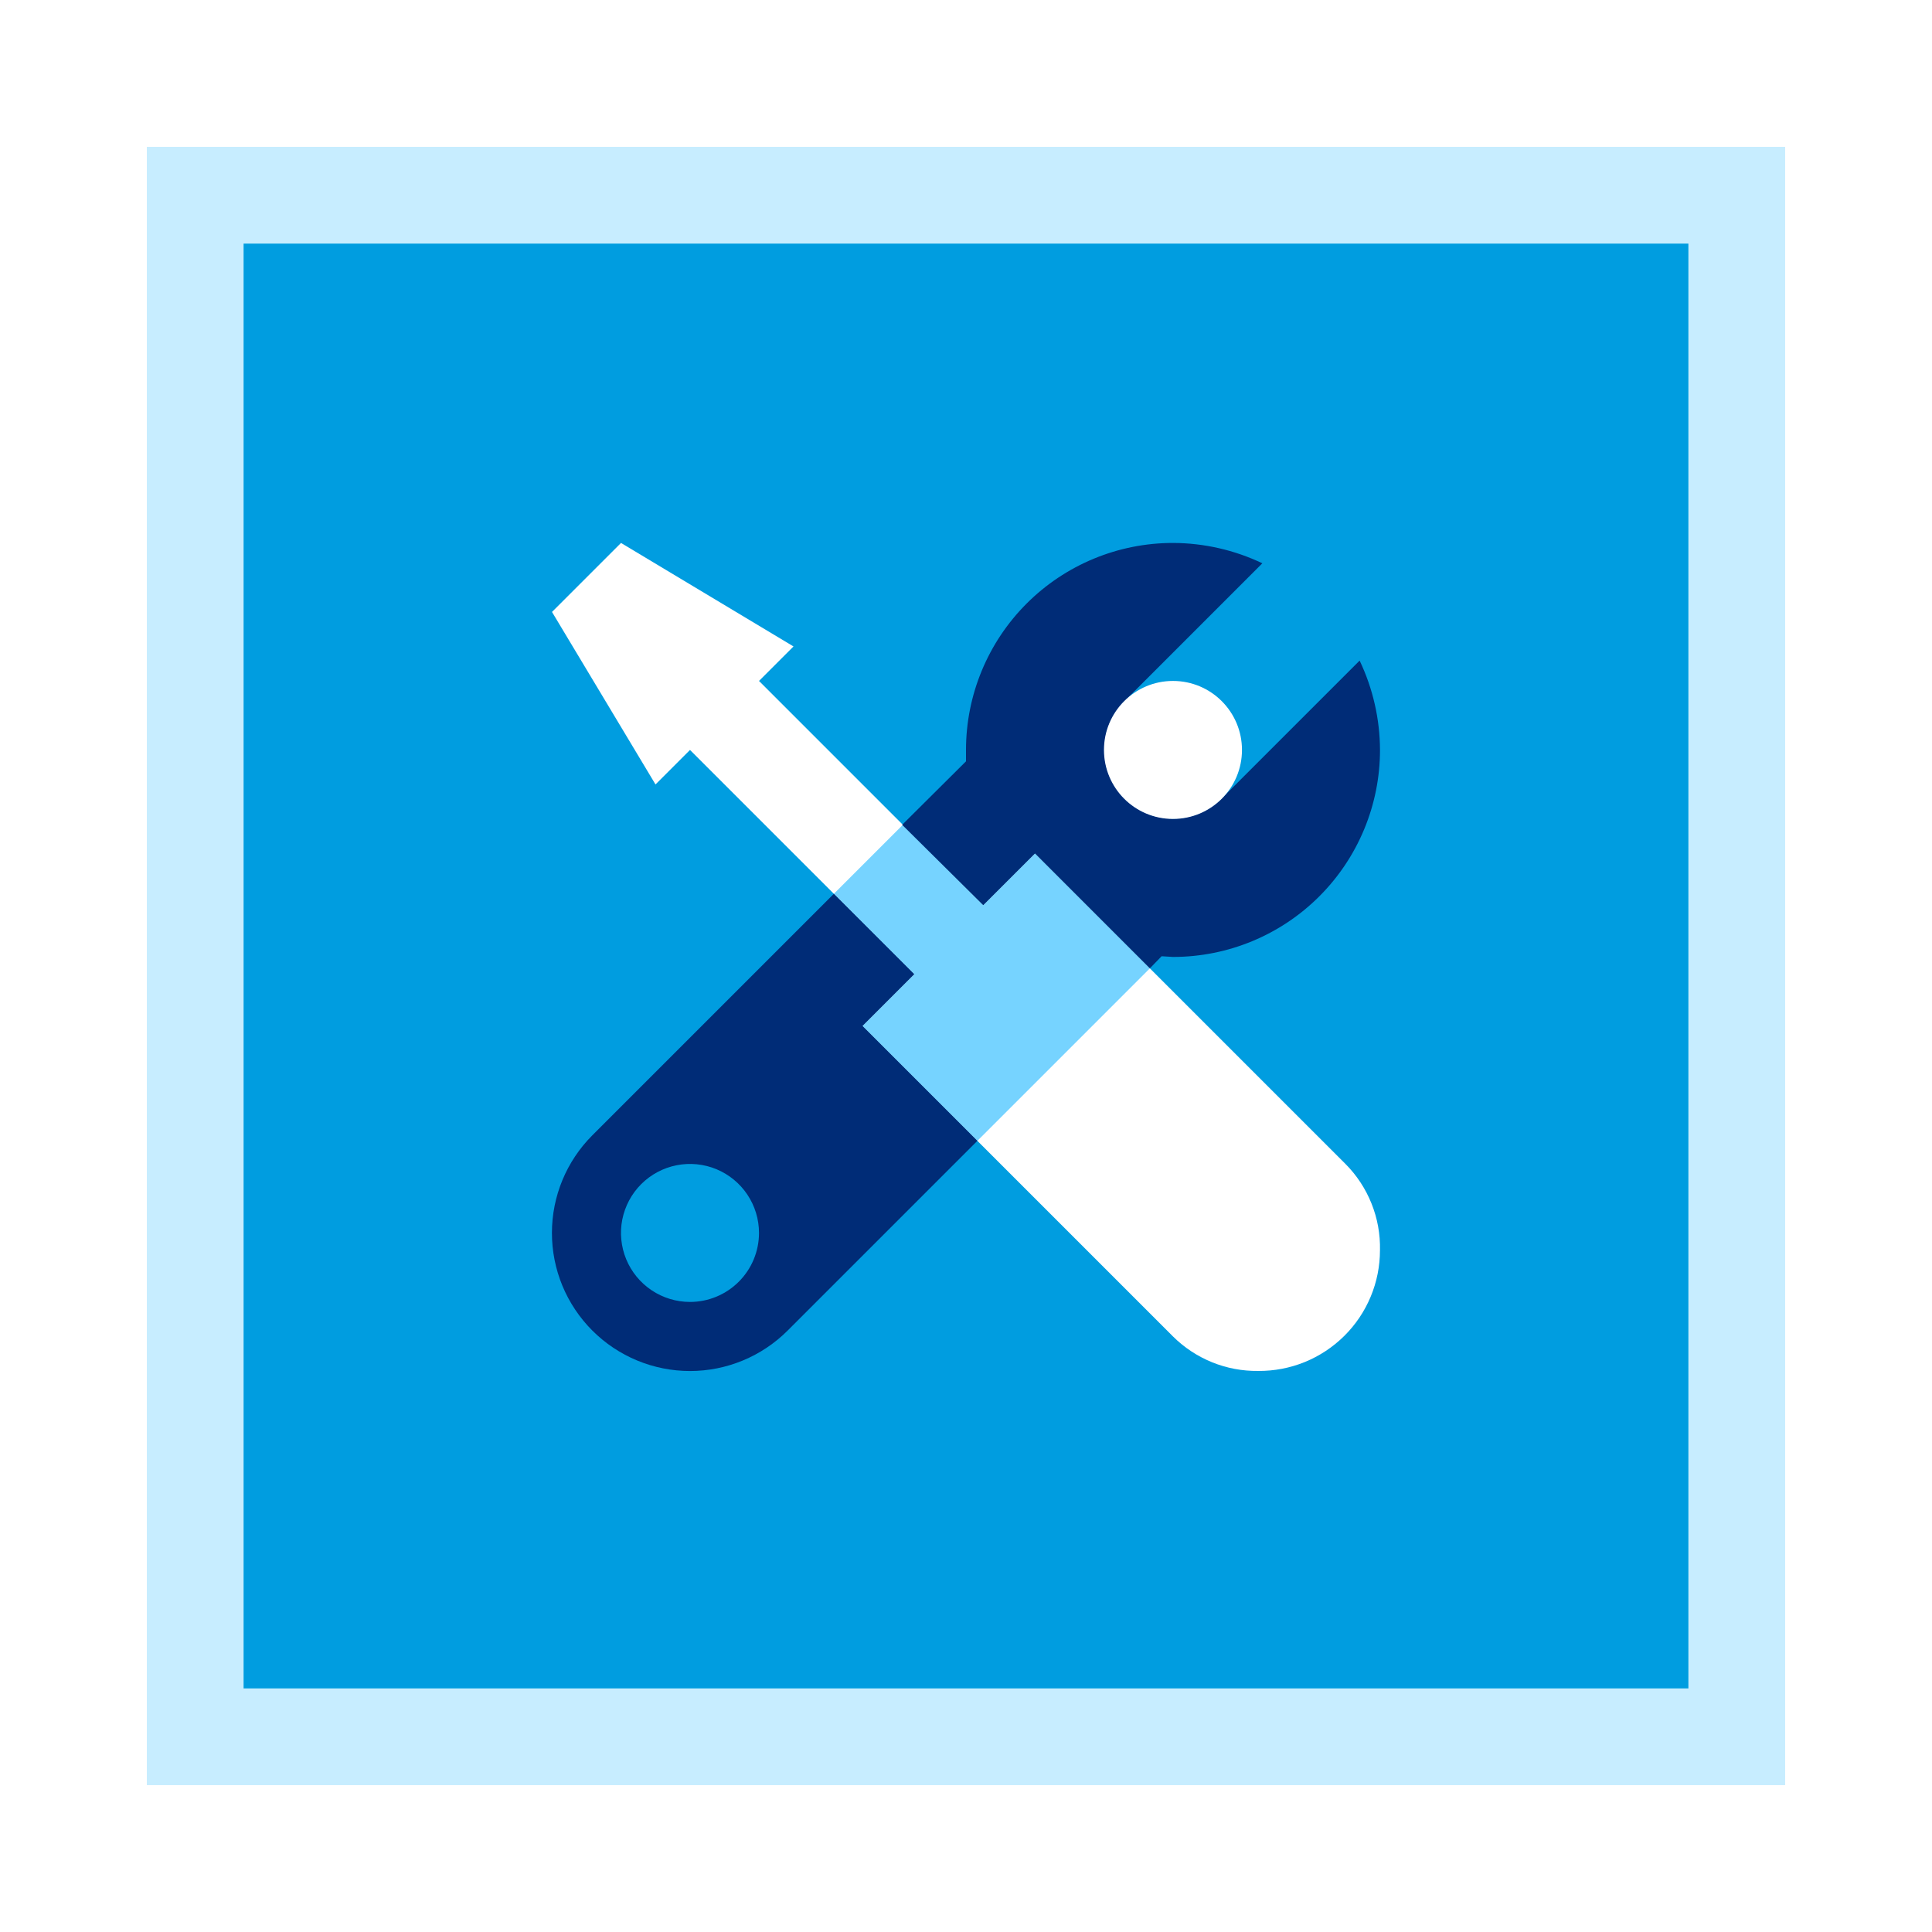
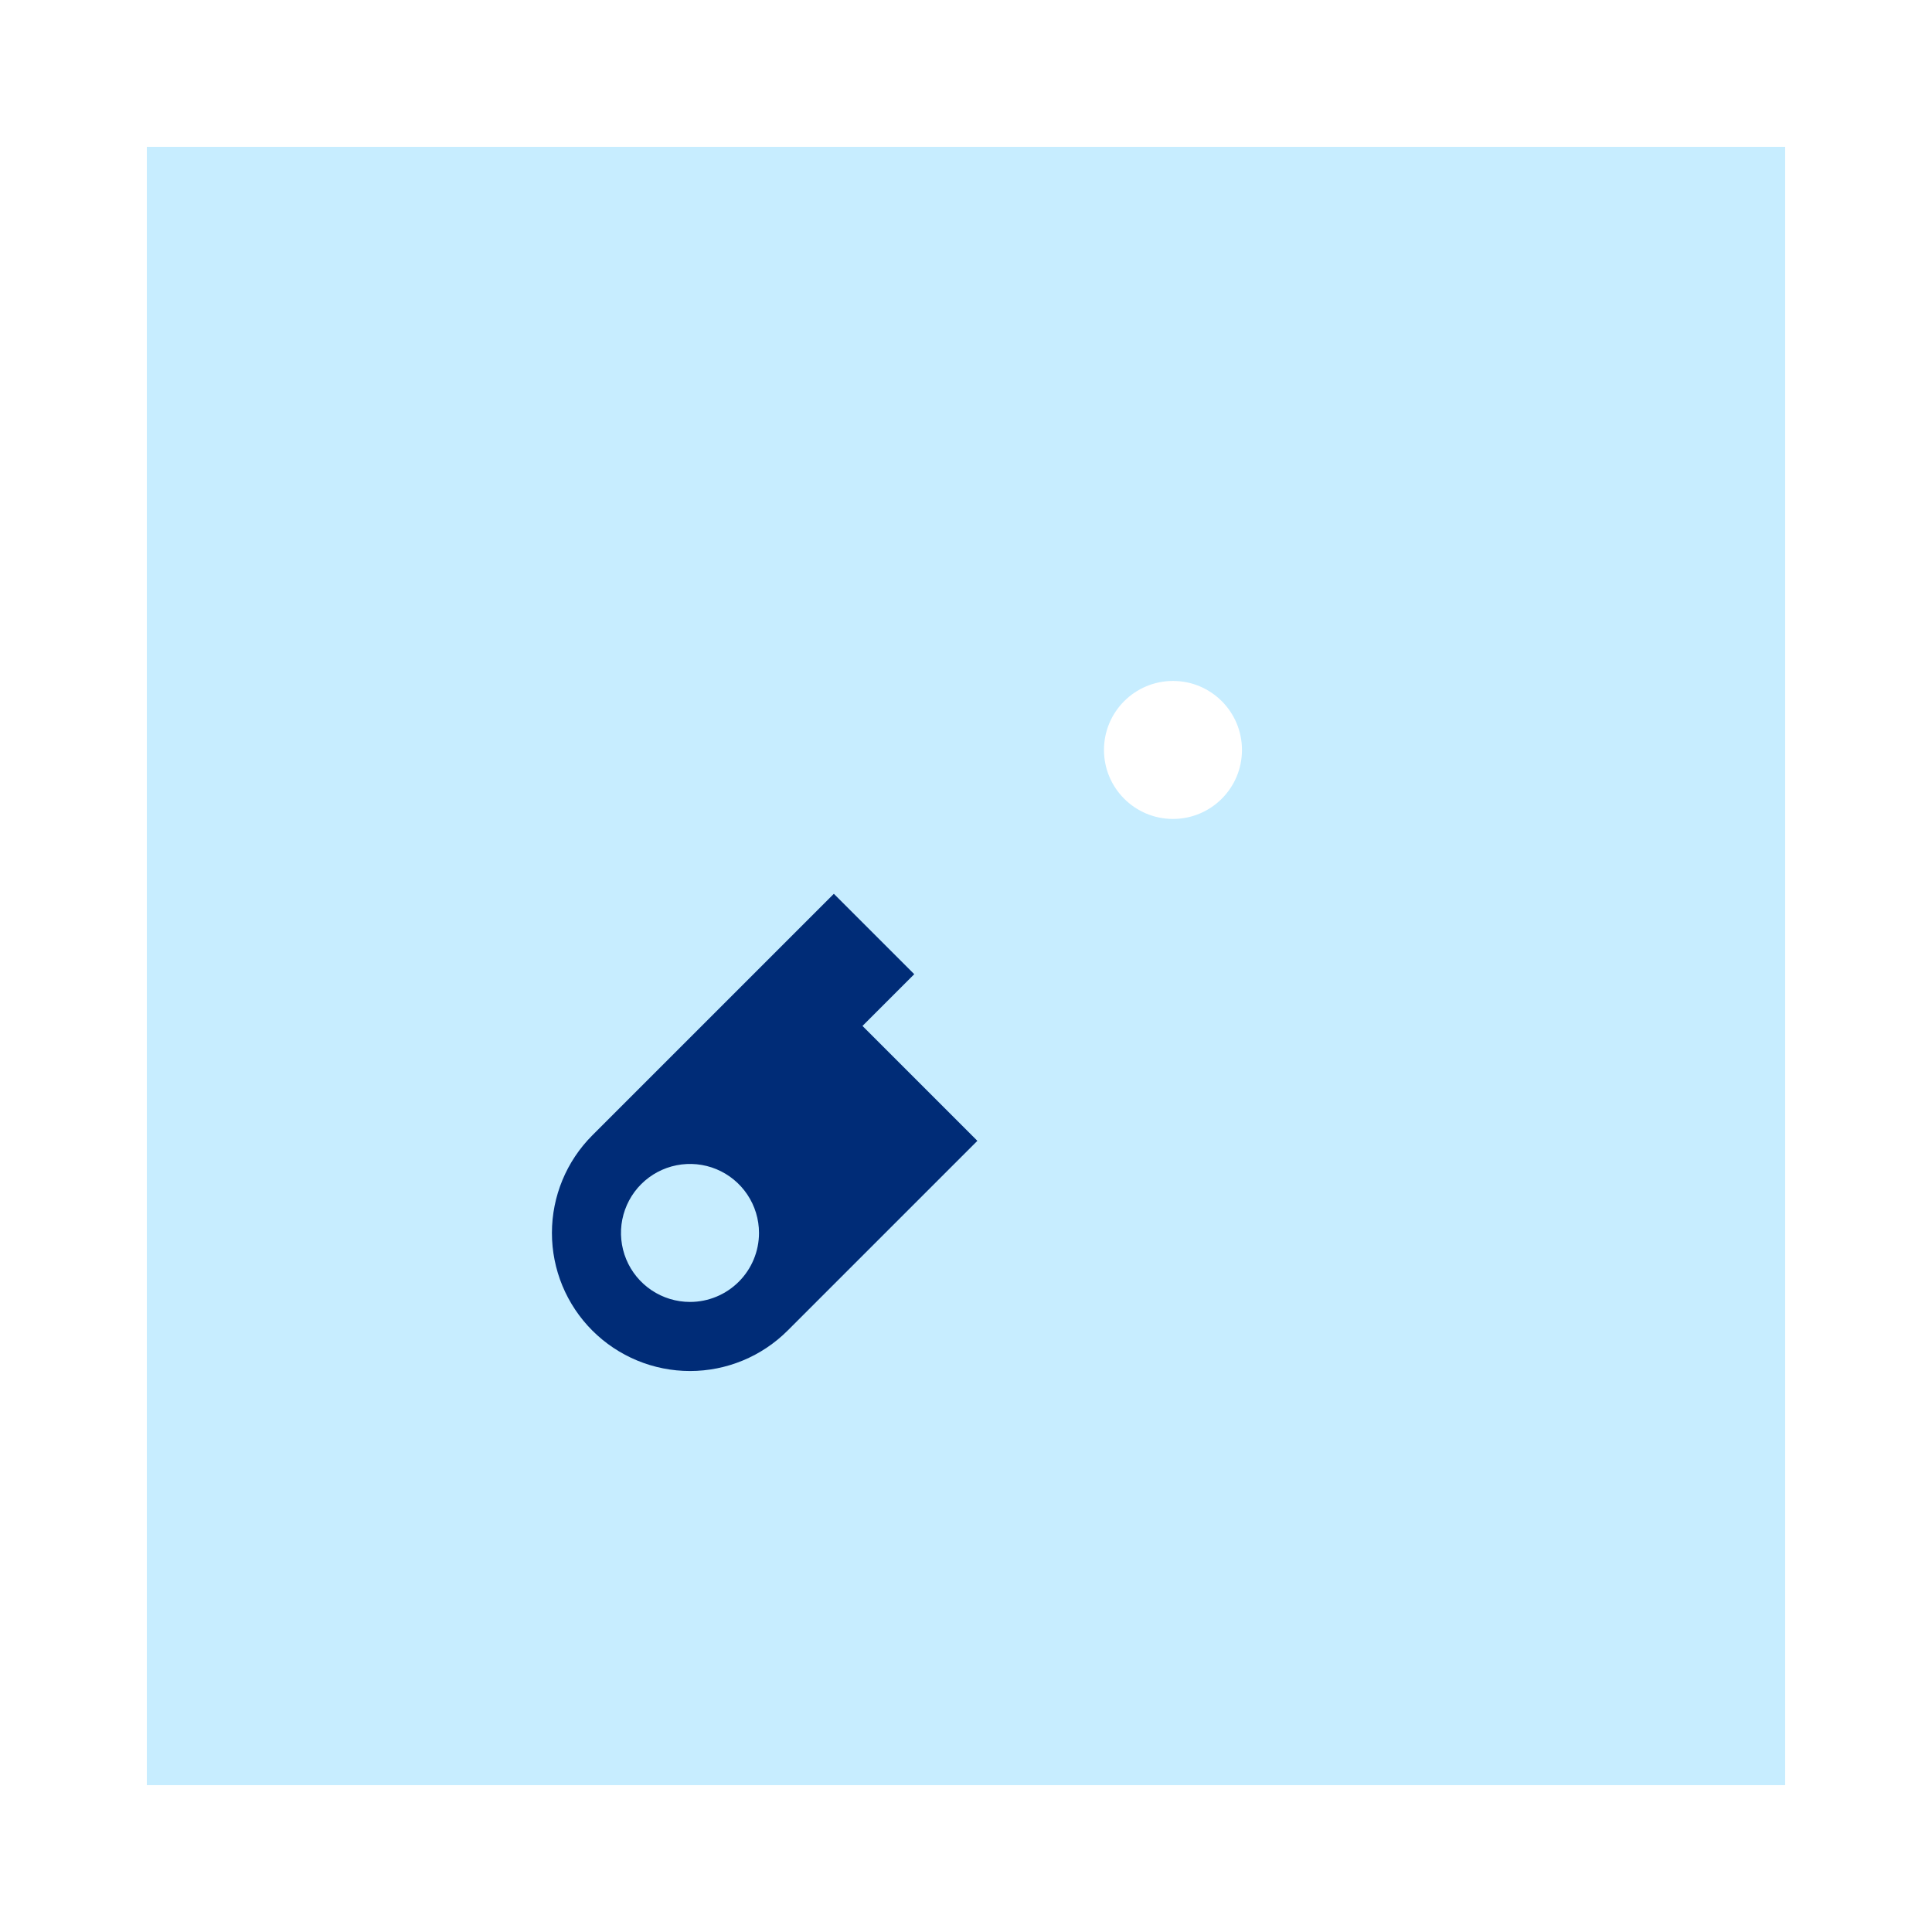
<svg xmlns="http://www.w3.org/2000/svg" width="77" height="77" viewBox="0 0 77 77" fill="none">
  <g clip-path="url(#clip0_118_1440)">
    <g filter="url(#filter0_f_118_1440)">
      <rect x="5.852" y="5.852" width="65.295" height="65.295" fill="#C7EDFF" />
    </g>
-     <rect x="9.708" y="9.709" width="57.583" height="57.583" fill="#009DE0" />
-     <path d="M53.624 46.389L41.249 34.014L39.187 36.076L30.25 27.139L31.625 25.764L24.75 21.639L22 24.389L26.125 31.264L27.5 29.889L36.437 38.826L34.374 40.889L46.749 53.264C47.196 53.708 47.726 54.057 48.309 54.294C48.892 54.53 49.517 54.647 50.146 54.639C50.781 54.644 51.411 54.524 52 54.285C52.589 54.045 53.124 53.691 53.575 53.244C54.027 52.797 54.385 52.264 54.629 51.678C54.874 51.091 54.999 50.462 54.999 49.826C55.013 49.19 54.899 48.558 54.662 47.968C54.426 47.377 54.073 46.84 53.624 46.389" fill="white" />
-     <path d="M35.983 32.873L33.233 35.623L36.437 38.826L34.374 40.889L38.953 45.468L45.828 38.593L41.249 34.014L39.187 36.076L35.983 32.873Z" fill="#76D3FF" />
    <path d="M36.437 38.826L33.233 35.623L23.608 45.248C22.576 46.28 21.997 47.679 21.997 49.139C21.997 49.861 22.139 50.577 22.415 51.245C22.692 51.912 23.097 52.519 23.608 53.03C24.119 53.541 24.726 53.946 25.394 54.223C26.061 54.499 26.777 54.642 27.5 54.642C28.959 54.642 30.359 54.062 31.391 53.03L38.953 45.468L34.374 40.889L36.437 38.826ZM27.5 51.889C26.956 51.889 26.424 51.727 25.972 51.425C25.52 51.123 25.167 50.694 24.959 50.191C24.751 49.689 24.696 49.136 24.802 48.602C24.909 48.069 25.17 47.579 25.555 47.194C25.94 46.81 26.43 46.548 26.963 46.442C27.497 46.336 28.049 46.39 28.552 46.598C29.054 46.806 29.484 47.159 29.786 47.611C30.088 48.063 30.25 48.595 30.25 49.139C30.25 49.868 29.96 50.568 29.444 51.083C28.928 51.599 28.229 51.889 27.5 51.889Z" fill="#002C77" />
-     <path d="M54.188 26.328L48.688 31.828C48.173 32.34 47.476 32.627 46.75 32.627C46.023 32.627 45.326 32.34 44.811 31.828C44.299 31.312 44.011 30.615 44.011 29.889C44.011 29.162 44.299 28.465 44.811 27.95L50.311 22.45C49.198 21.92 47.982 21.643 46.75 21.639C44.562 21.639 42.463 22.508 40.916 24.055C39.369 25.602 38.5 27.701 38.5 29.889C38.5 30.04 38.5 30.191 38.5 30.343L35.956 32.873L39.187 36.076L41.25 34.014L45.828 38.593L46.296 38.111L46.75 38.139C48.938 38.139 51.036 37.27 52.583 35.722C54.13 34.175 55 32.077 55 29.889C54.995 28.657 54.718 27.44 54.188 26.328V26.328Z" fill="#002C77" />
    <path d="M46.749 32.639C48.268 32.639 49.499 31.408 49.499 29.889C49.499 28.37 48.268 27.139 46.749 27.139C45.231 27.139 43.999 28.37 43.999 29.889C43.999 31.408 45.231 32.639 46.749 32.639Z" fill="white" />
  </g>
  <defs>
    <filter id="filter0_f_118_1440" x="-10.148" y="-10.148" width="97.295" height="97.295" filterUnits="userSpaceOnUse" color-interpolation-filters="sRGB">
      <feGaussianBlur stdDeviation="8" />
    </filter>
    <clipPath id="clip0_118_1440">
      <rect width="77" height="77" fill="white" />
    </clipPath>
  </defs>
</svg>